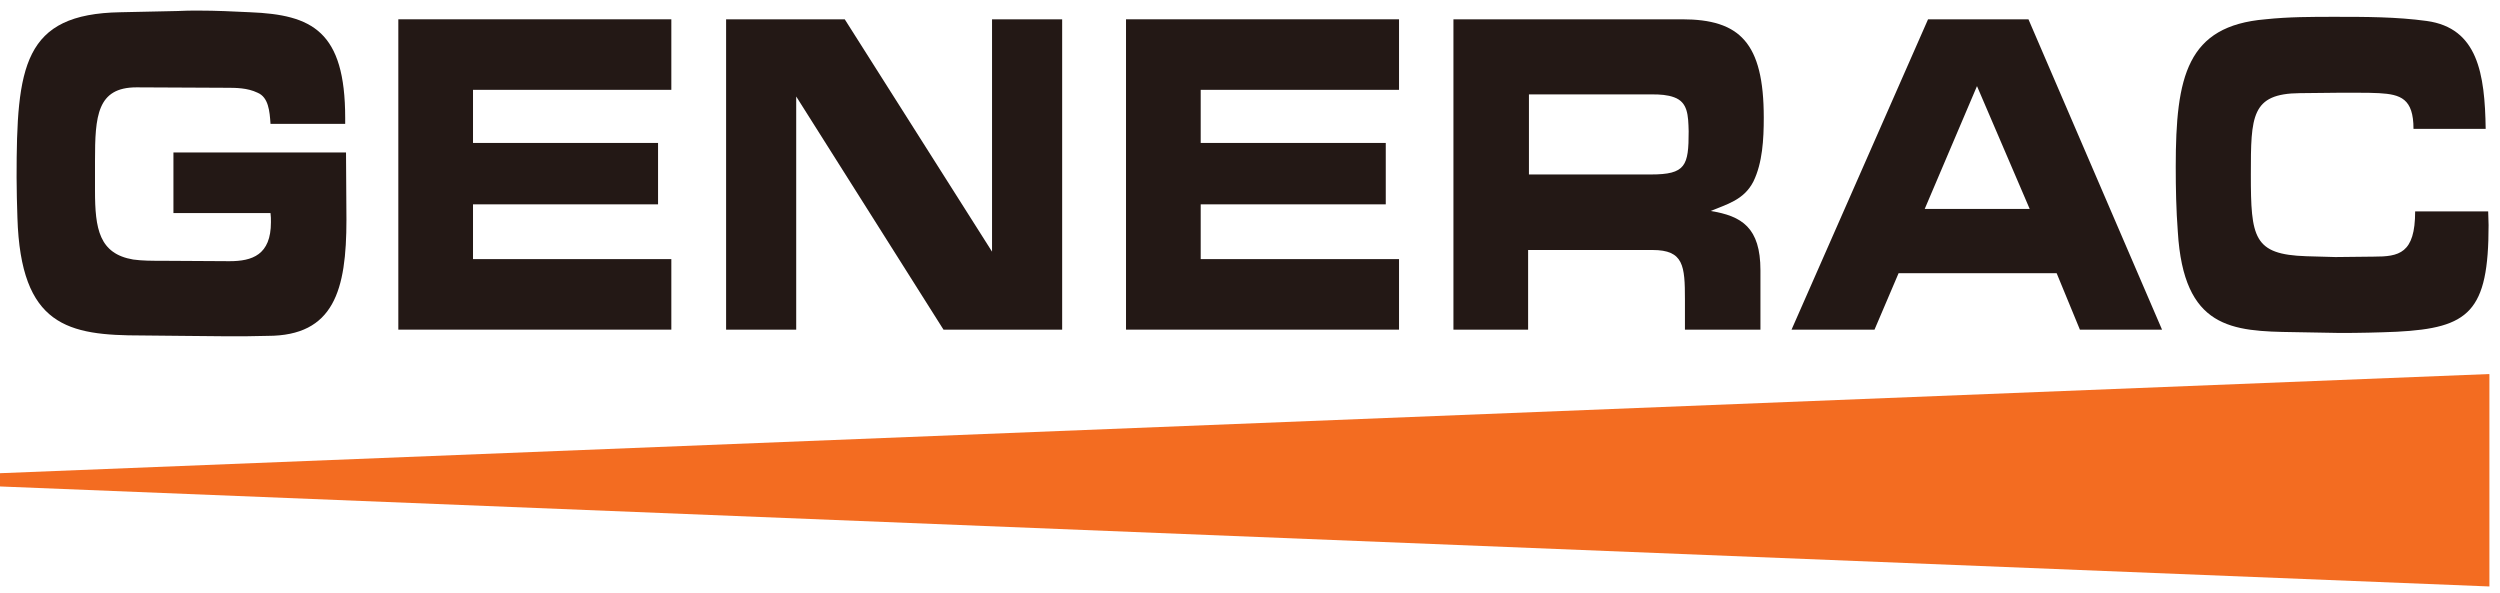
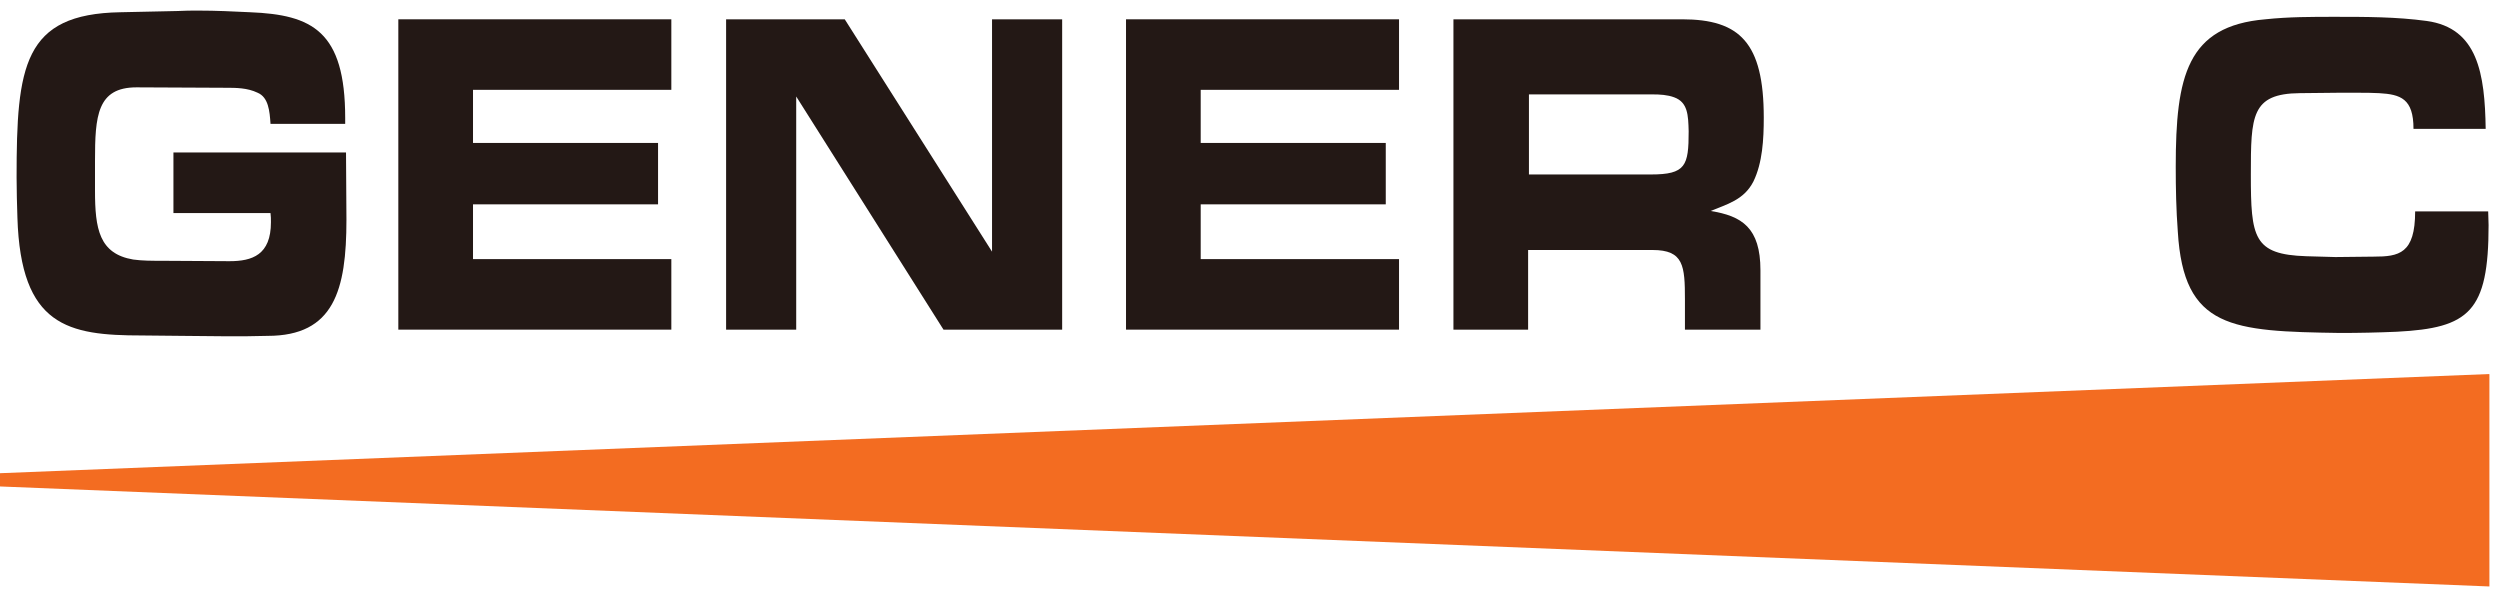
<svg xmlns="http://www.w3.org/2000/svg" width="118" height="28" viewBox="0 0 118 28" fill="none">
  <path d="M8.186 7.197H16.332C16.332 8.255 16.352 9.293 16.352 10.37C16.352 13.699 15.764 15.853 12.631 15.853C12.005 15.873 11.358 15.873 10.732 15.873L8.577 15.853L6.697 15.834C3.212 15.834 0.979 15.403 0.822 10.272C0.803 9.645 0.783 8.999 0.783 8.373C0.783 3.124 1.097 0.657 5.679 0.578L8.382 0.52C8.714 0.5 9.047 0.5 9.38 0.5C10.183 0.5 11.006 0.539 11.809 0.578C14.726 0.696 16.293 1.46 16.293 5.572V5.846H12.768C12.729 5.239 12.67 4.593 12.161 4.378C11.671 4.143 11.143 4.143 10.634 4.143C9.243 4.143 7.833 4.123 6.443 4.123C4.582 4.123 4.484 5.474 4.484 7.589V8.999C4.484 10.801 4.68 11.976 6.286 12.25C6.717 12.309 7.167 12.309 7.598 12.309C8.675 12.309 9.752 12.328 10.829 12.328C11.906 12.328 12.788 12.035 12.788 10.488C12.788 10.35 12.788 10.194 12.768 10.057H8.186V7.197Z" fill="#231815" />
  <path d="M18.801 0.911H31.687V4.24H22.326V6.747H31.06V9.645H22.326V12.23H31.687V15.559H18.801V0.911Z" fill="#231815" />
  <path d="M50.134 15.559H44.533L37.581 4.554V15.559H34.272V0.911H39.872L46.824 11.878V0.911H50.134V15.559Z" fill="#231815" />
  <path d="M53.148 0.911H66.034V4.24H56.673V6.747H65.408V9.645H56.673V12.23H66.034V15.559H53.148V0.911Z" fill="#231815" />
  <path d="M68.641 0.911H79.392C82.114 0.911 83.25 2.008 83.25 5.552C83.25 6.571 83.191 7.687 82.76 8.568C82.31 9.449 81.487 9.645 80.743 9.959C82.212 10.194 83.093 10.742 83.093 12.759V15.559H79.529V14.149C79.529 12.544 79.47 11.8 78.002 11.8H72.127V15.559H68.602V0.911H68.641ZM77.473 8.235H77.923C79.568 8.235 79.705 7.824 79.705 6.199C79.686 5.435 79.666 4.828 79.02 4.593C78.707 4.475 78.335 4.456 78.021 4.456H77.747H72.166V8.235H77.473Z" fill="#231815" />
-   <path d="M89.613 12.896L88.477 15.559H84.561L91.004 0.911H95.743L102.048 15.559H98.171L97.074 12.896H89.613ZM93.314 4.064L90.847 9.861H95.801L93.314 4.064Z" fill="#231815" />
-   <path d="M117.442 9.979C117.442 10.174 117.461 10.39 117.461 10.625C117.461 14.718 116.541 15.481 113.133 15.658C112.232 15.697 111.351 15.716 110.45 15.716L108.277 15.677C105.339 15.638 103.067 15.521 102.793 10.938C102.715 9.9 102.695 8.901 102.695 7.864C102.695 3.594 103.224 1.225 106.925 0.911C108.022 0.794 109.119 0.794 110.215 0.794C111.645 0.794 113.114 0.794 114.543 0.99C116.952 1.323 117.285 3.477 117.324 6.081H113.917C113.917 4.652 113.309 4.456 112.291 4.397C111.958 4.378 111.625 4.378 111.312 4.378H110.333L108.551 4.397C106.259 4.417 106.24 5.474 106.24 8.236C106.24 11.212 106.357 12.015 108.864 12.094L110.235 12.133C110.842 12.133 111.429 12.113 112.037 12.113C113.231 12.113 113.995 11.976 113.995 9.979H117.442Z" fill="#231815" />
+   <path d="M117.442 9.979C117.442 10.174 117.461 10.39 117.461 10.625C117.461 14.718 116.541 15.481 113.133 15.658C112.232 15.697 111.351 15.716 110.45 15.716C105.339 15.638 103.067 15.521 102.793 10.938C102.715 9.9 102.695 8.901 102.695 7.864C102.695 3.594 103.224 1.225 106.925 0.911C108.022 0.794 109.119 0.794 110.215 0.794C111.645 0.794 113.114 0.794 114.543 0.99C116.952 1.323 117.285 3.477 117.324 6.081H113.917C113.917 4.652 113.309 4.456 112.291 4.397C111.958 4.378 111.625 4.378 111.312 4.378H110.333L108.551 4.397C106.259 4.417 106.24 5.474 106.24 8.236C106.24 11.212 106.357 12.015 108.864 12.094L110.235 12.133C110.842 12.133 111.429 12.113 112.037 12.113C113.231 12.113 113.995 11.976 113.995 9.979H117.442Z" fill="#231815" />
  <path d="M0 22.961L117.5 27.681V17.654L0 22.335V22.961Z" fill="#F36C21" />
</svg>